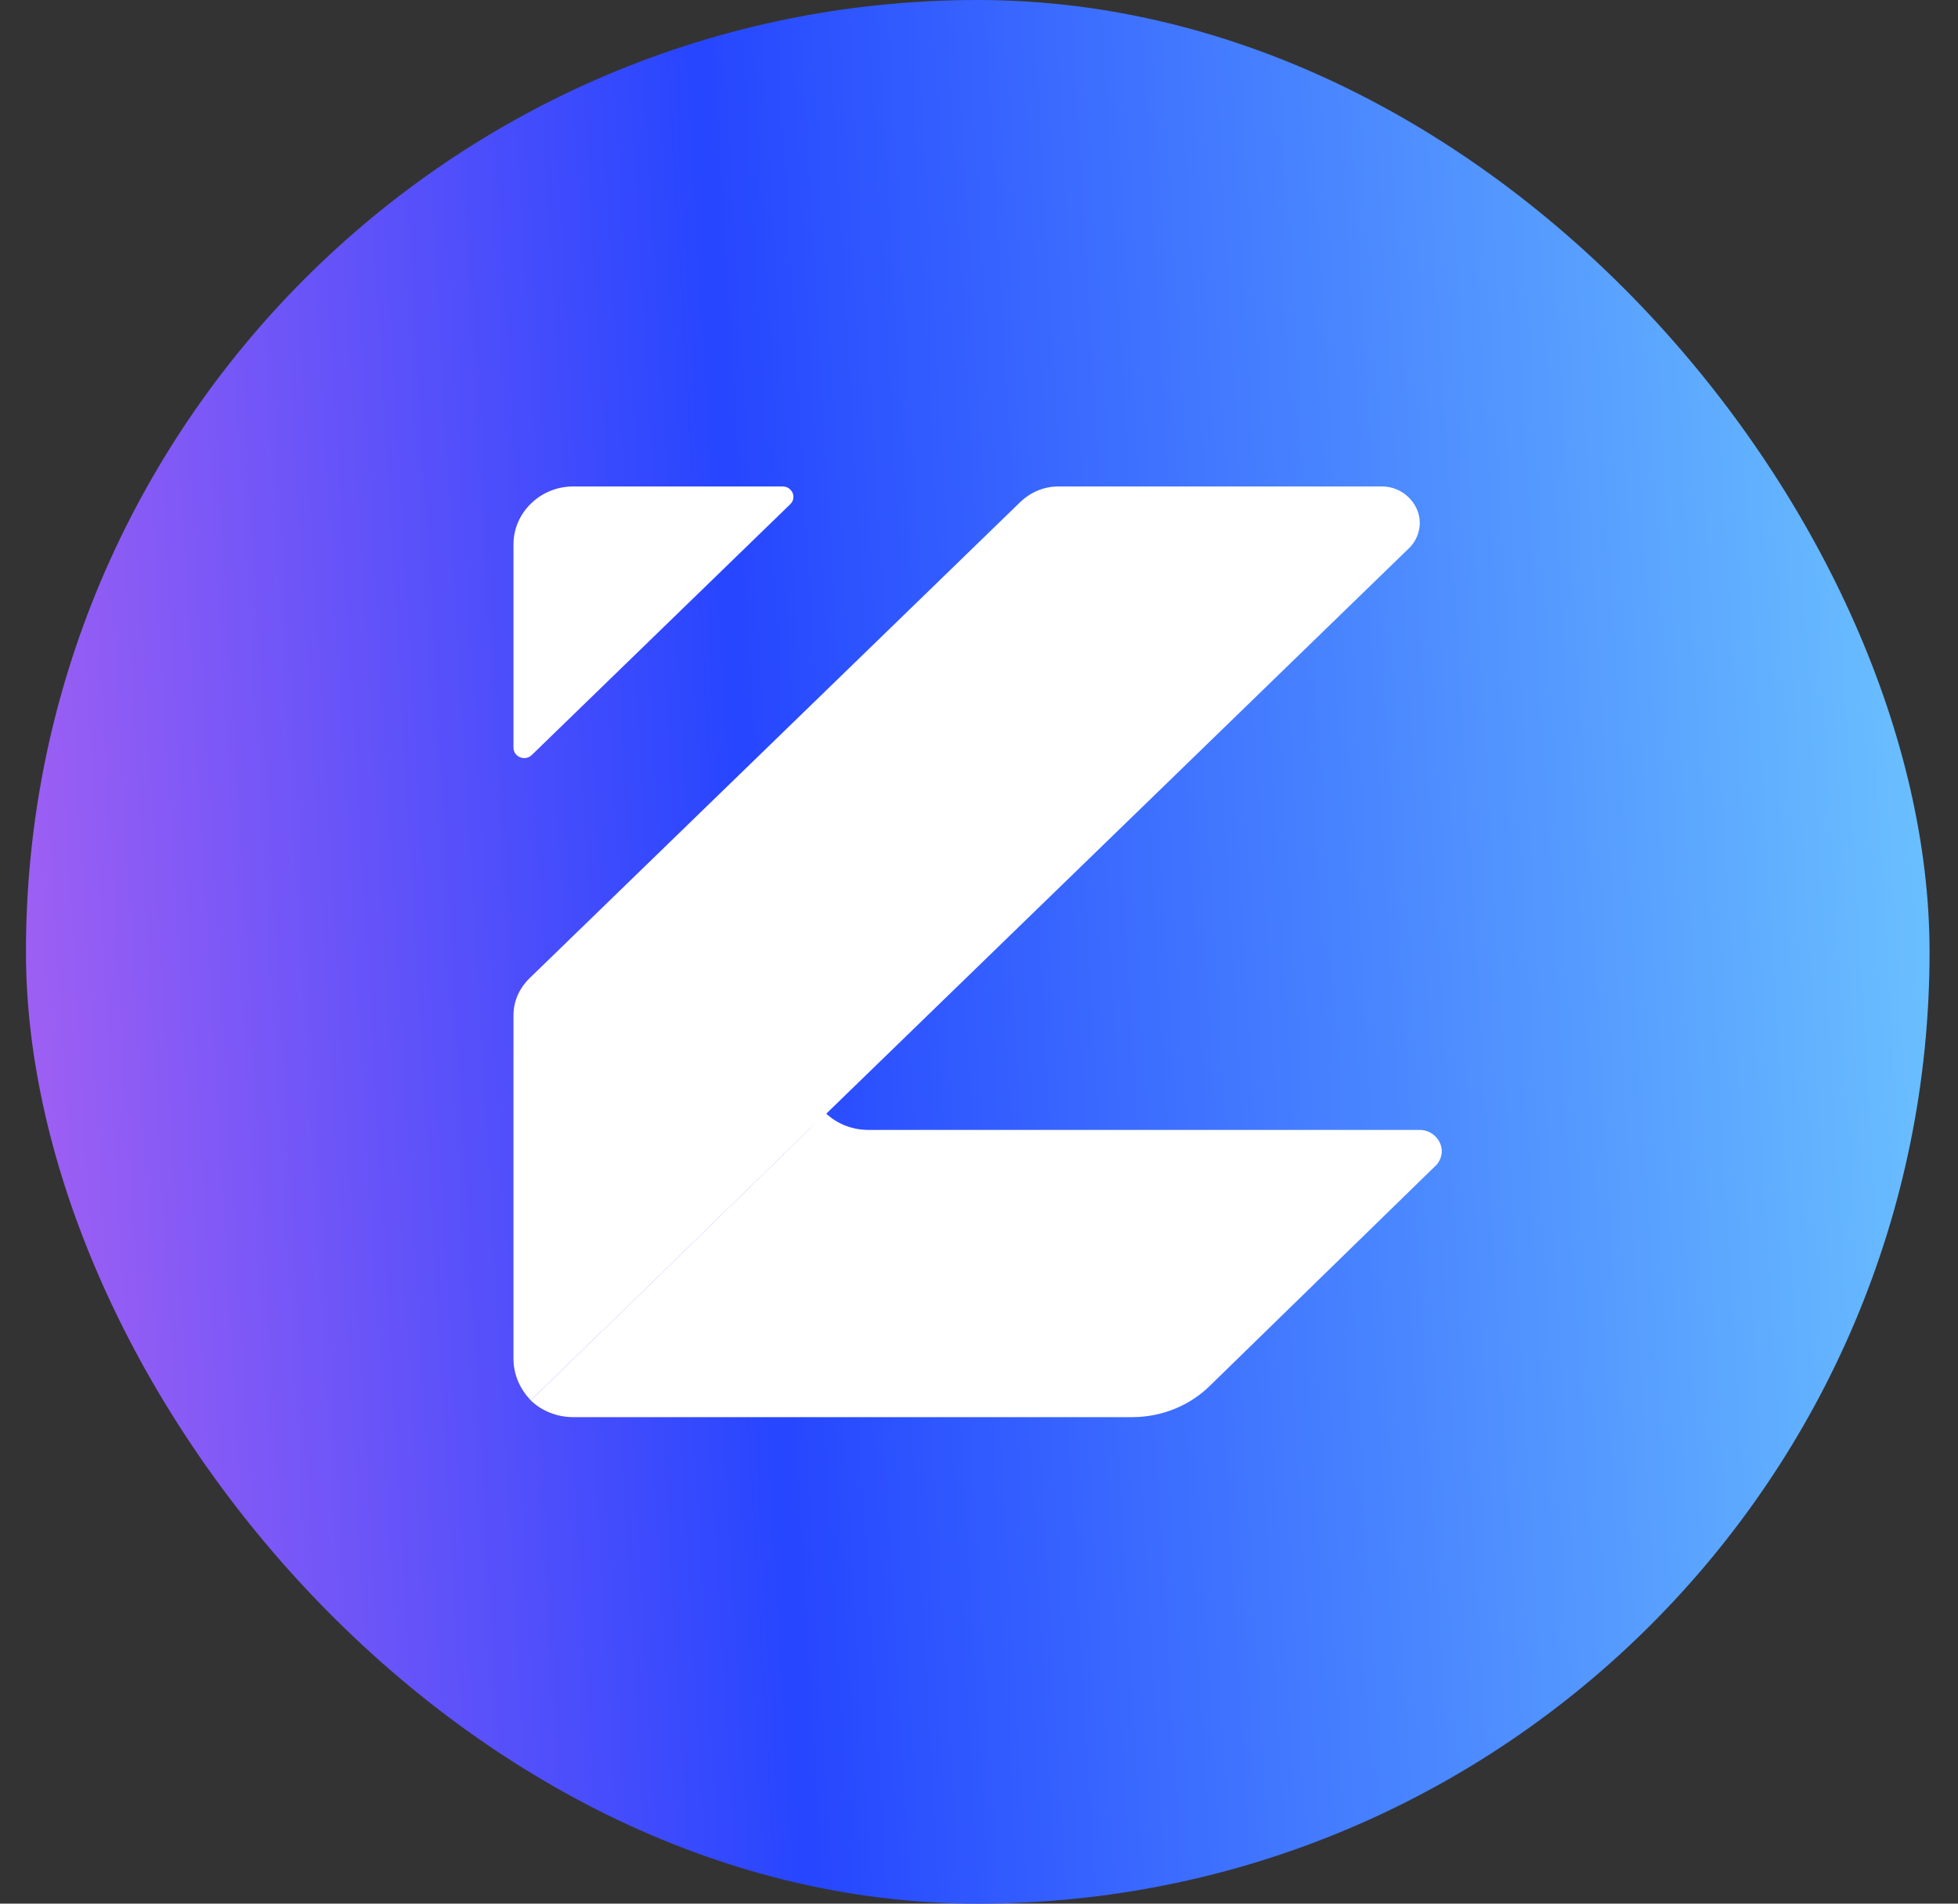
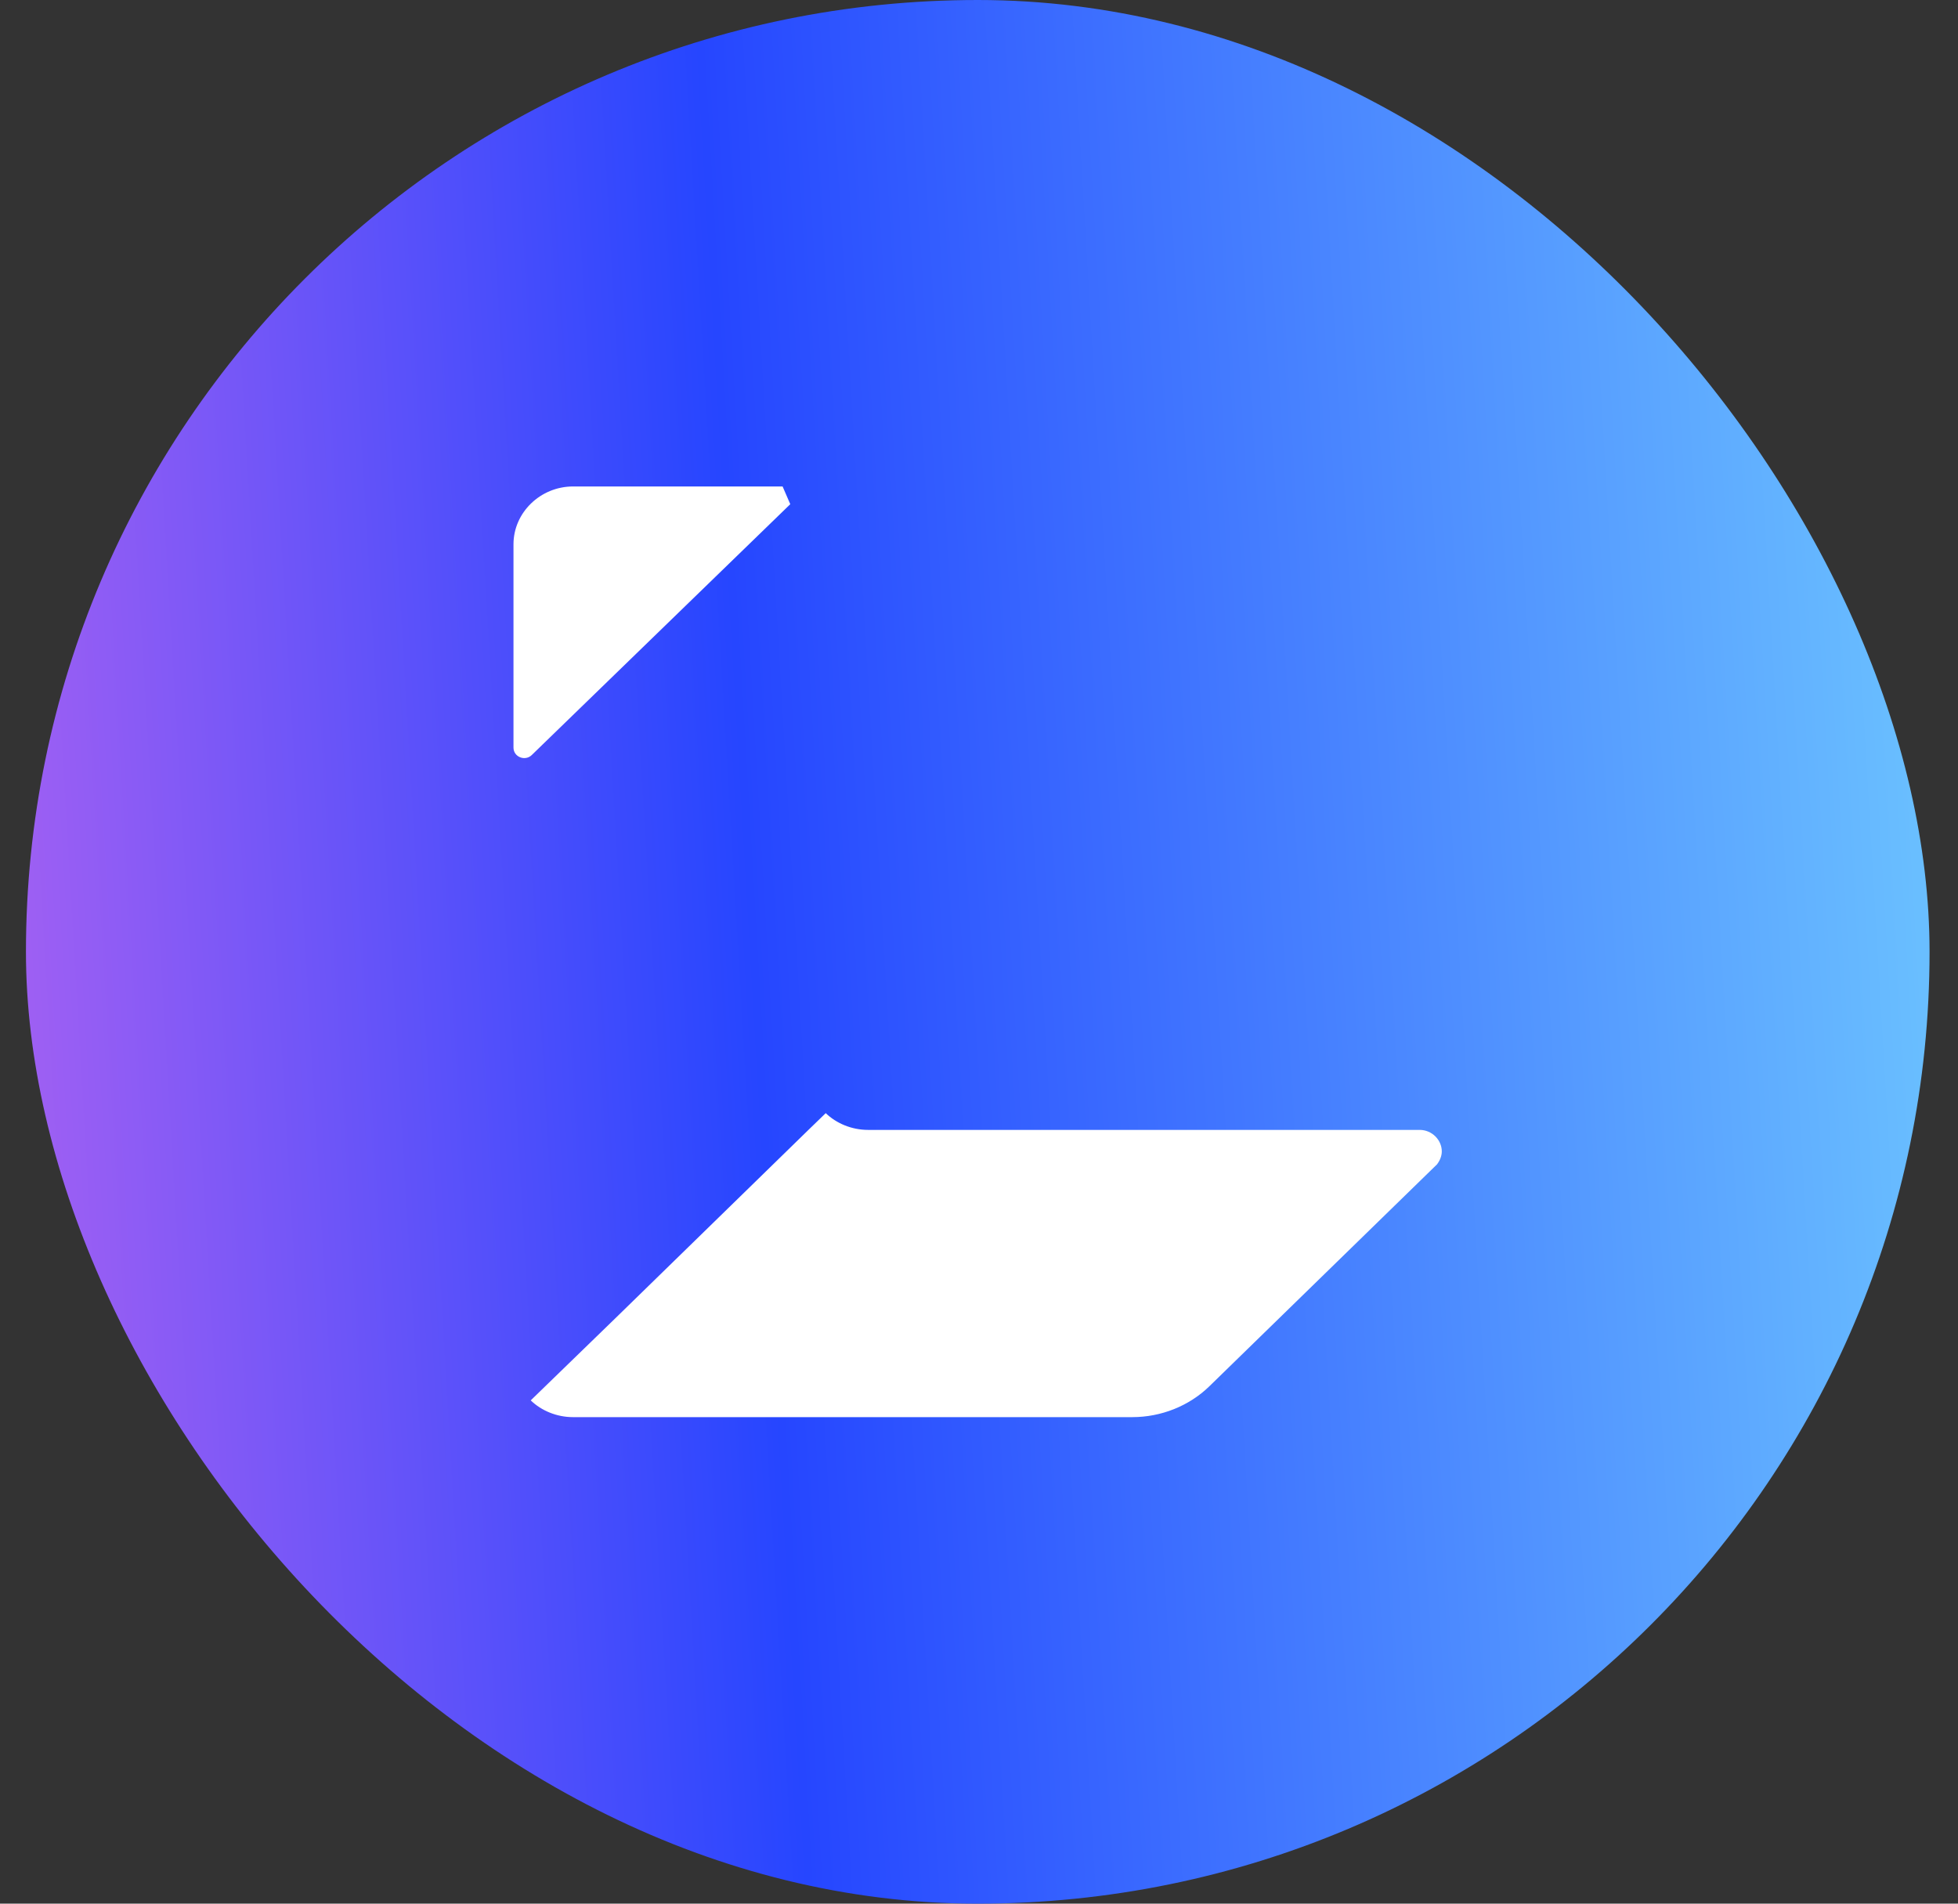
<svg xmlns="http://www.w3.org/2000/svg" width="36" height="35" viewBox="0 0 36 35" fill="none">
  <rect x="0" y="0" width="36" height="35" fill="#333333" stroke="none" />
  <rect x="0.477" width="35" height="35" rx="17.5" fill="url(#paint0_linear_3394_363)" />
-   <path d="M14.53 9.27L9.777 13.882C9.653 14.002 9.441 13.917 9.441 13.745V10.007C9.441 9.424 9.936 8.944 10.537 8.944H14.389C14.566 8.944 14.654 9.15 14.53 9.27Z" fill="white" />
-   <path d="M26.104 9.613C26.104 9.784 26.033 9.956 25.91 10.076C25.892 10.093 25.892 10.093 25.874 10.11L21.634 14.225L16.757 18.957L15.202 20.466L14.866 20.775L11.332 24.221L9.759 25.747C9.565 25.541 9.441 25.284 9.441 24.976V18.666C9.441 18.409 9.547 18.169 9.742 17.98L18.753 9.236C18.948 9.047 19.195 8.944 19.46 8.944H25.415C25.786 8.944 26.104 9.253 26.104 9.613Z" fill="white" />
+   <path d="M14.53 9.27L9.777 13.882C9.653 14.002 9.441 13.917 9.441 13.745V10.007C9.441 9.424 9.936 8.944 10.537 8.944H14.389Z" fill="white" />
  <path d="M26.509 21.169C26.509 21.255 26.473 21.34 26.42 21.409C26.403 21.426 26.385 21.443 26.367 21.46L22.233 25.49C21.862 25.85 21.349 26.055 20.819 26.055H10.535C10.235 26.055 9.952 25.935 9.758 25.747L11.313 24.238L14.864 20.774L15.182 20.466C15.377 20.654 15.659 20.774 15.96 20.774H26.102C26.332 20.774 26.509 20.963 26.509 21.169Z" fill="white" />
  <defs>
    <linearGradient id="paint0_linear_3394_363" x1="-4.523" y1="30.5" x2="35.956" y2="28.115" gradientUnits="userSpaceOnUse">
      <stop stop-color="#D16AEE" />
      <stop offset="0.471" stop-color="#2646FF" />
      <stop offset="1" stop-color="#69BEFF" />
    </linearGradient>
  </defs>
</svg>